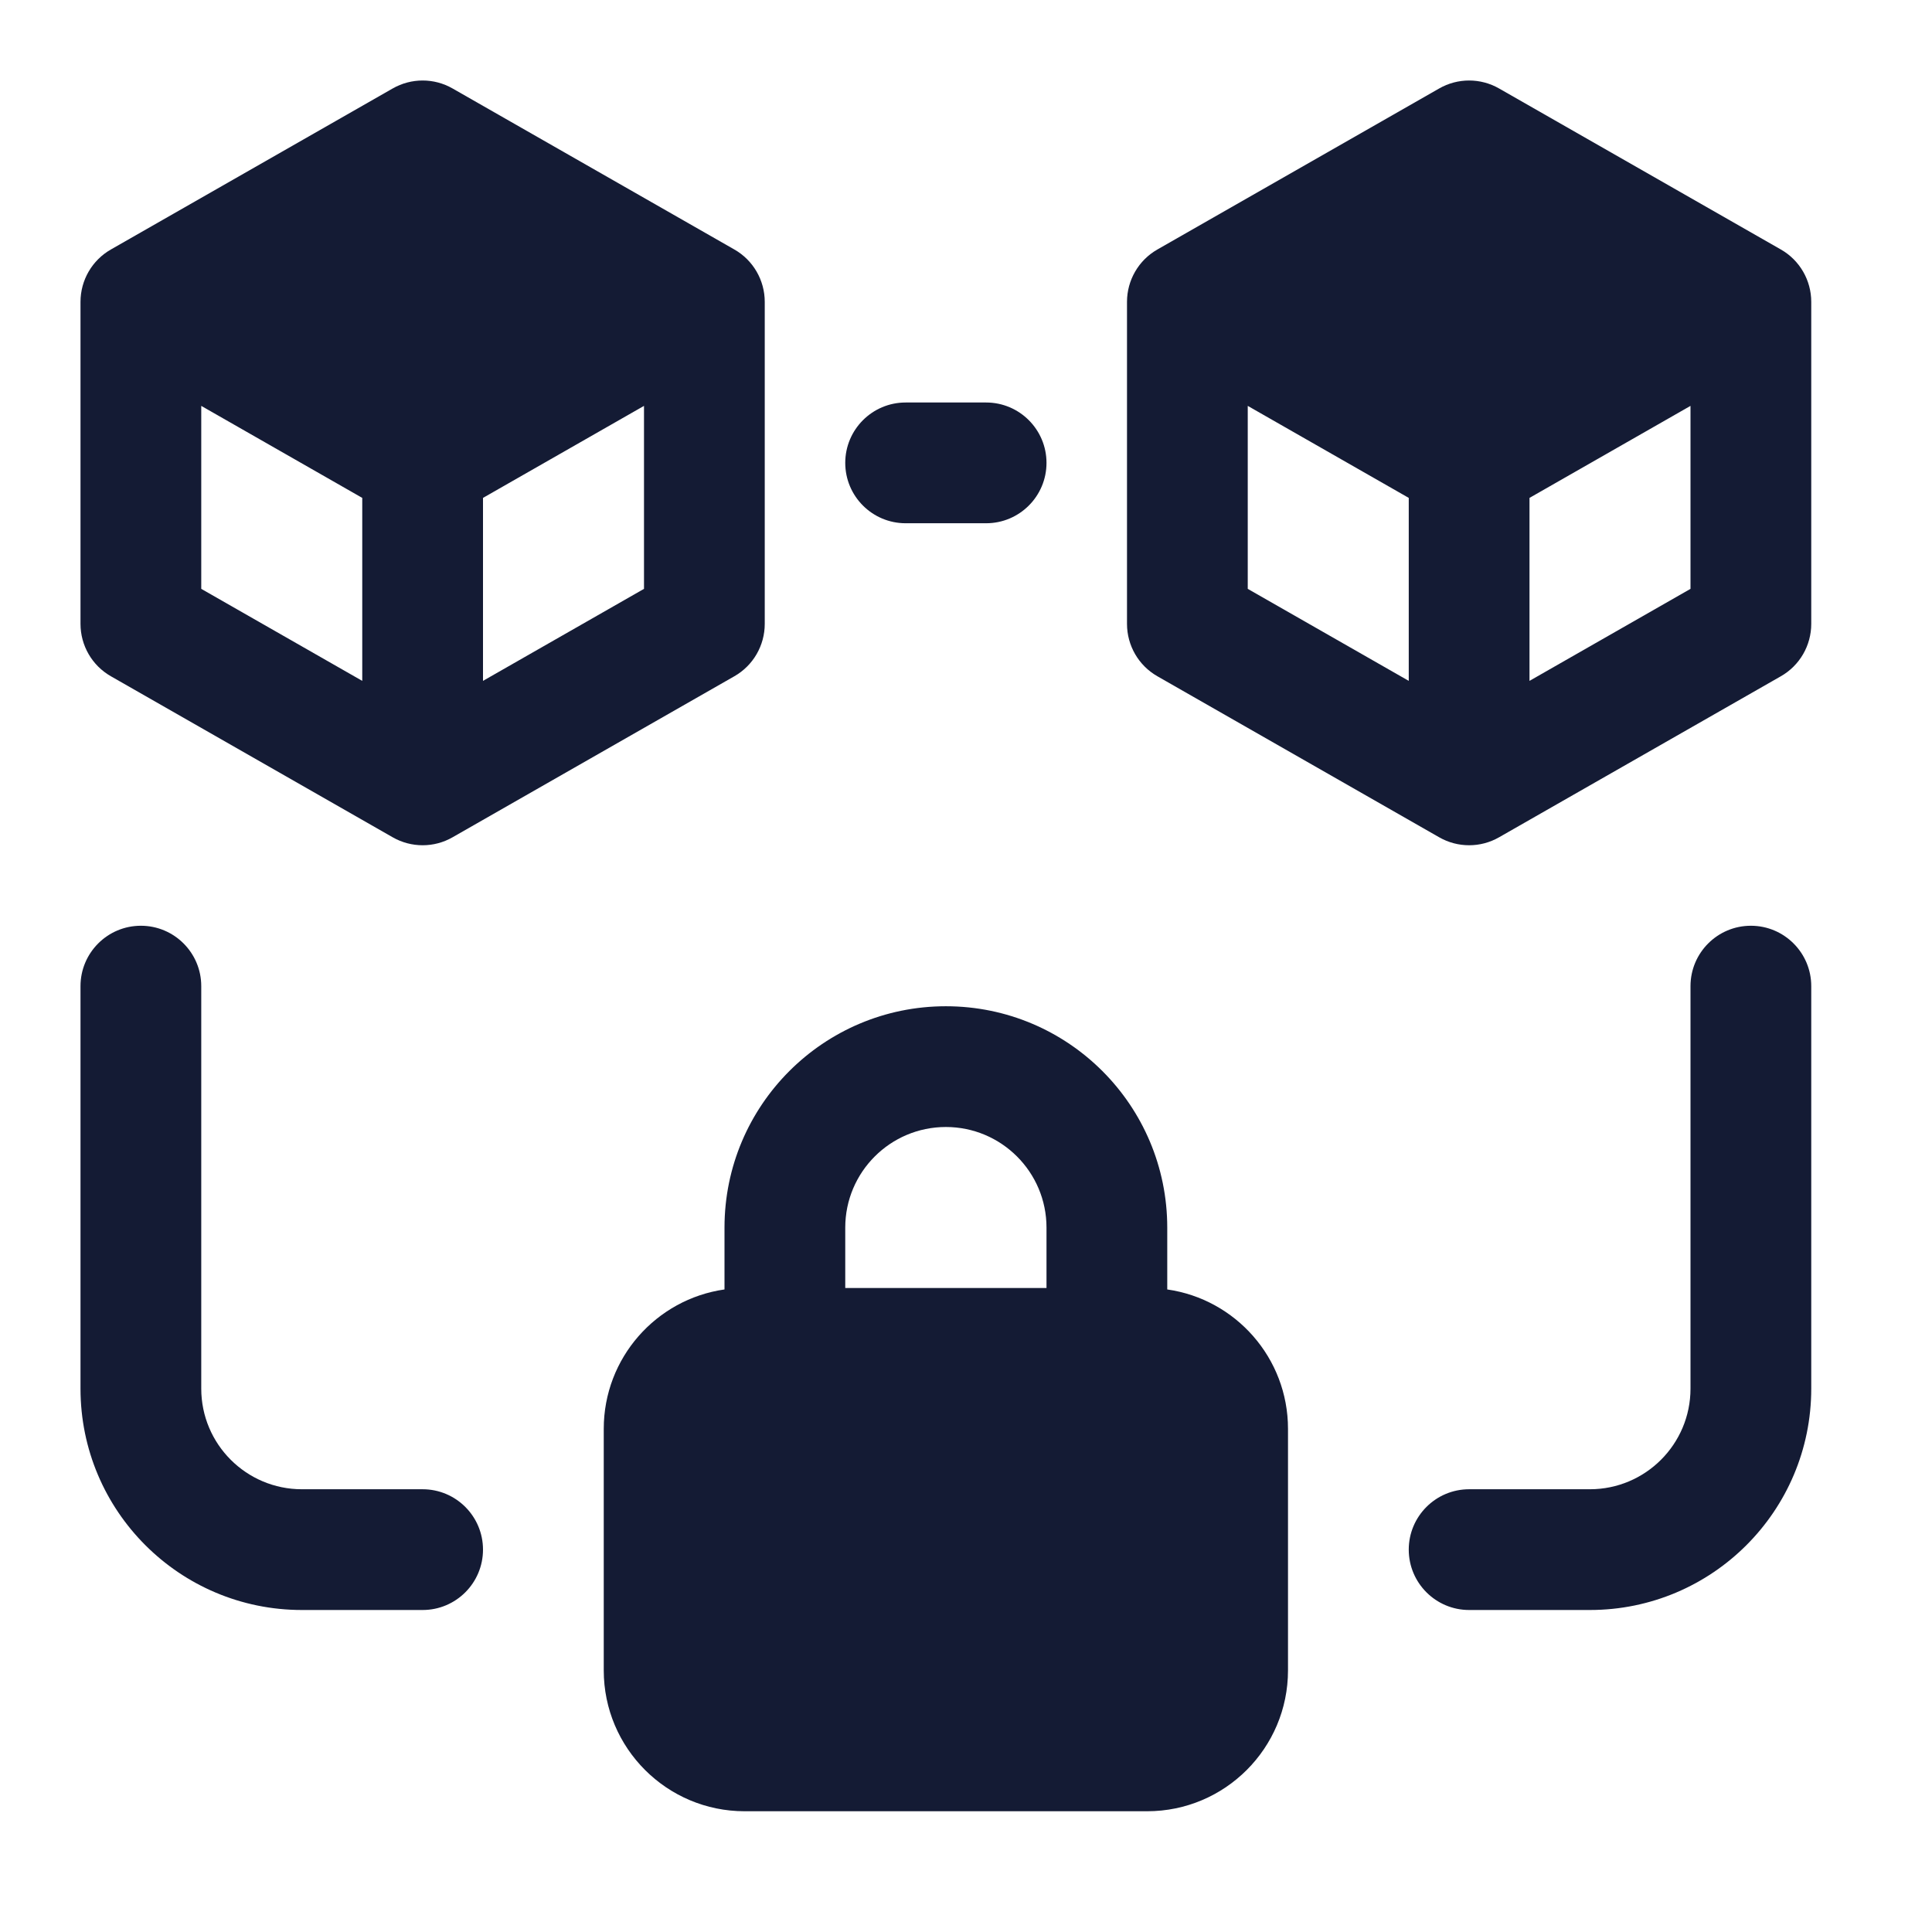
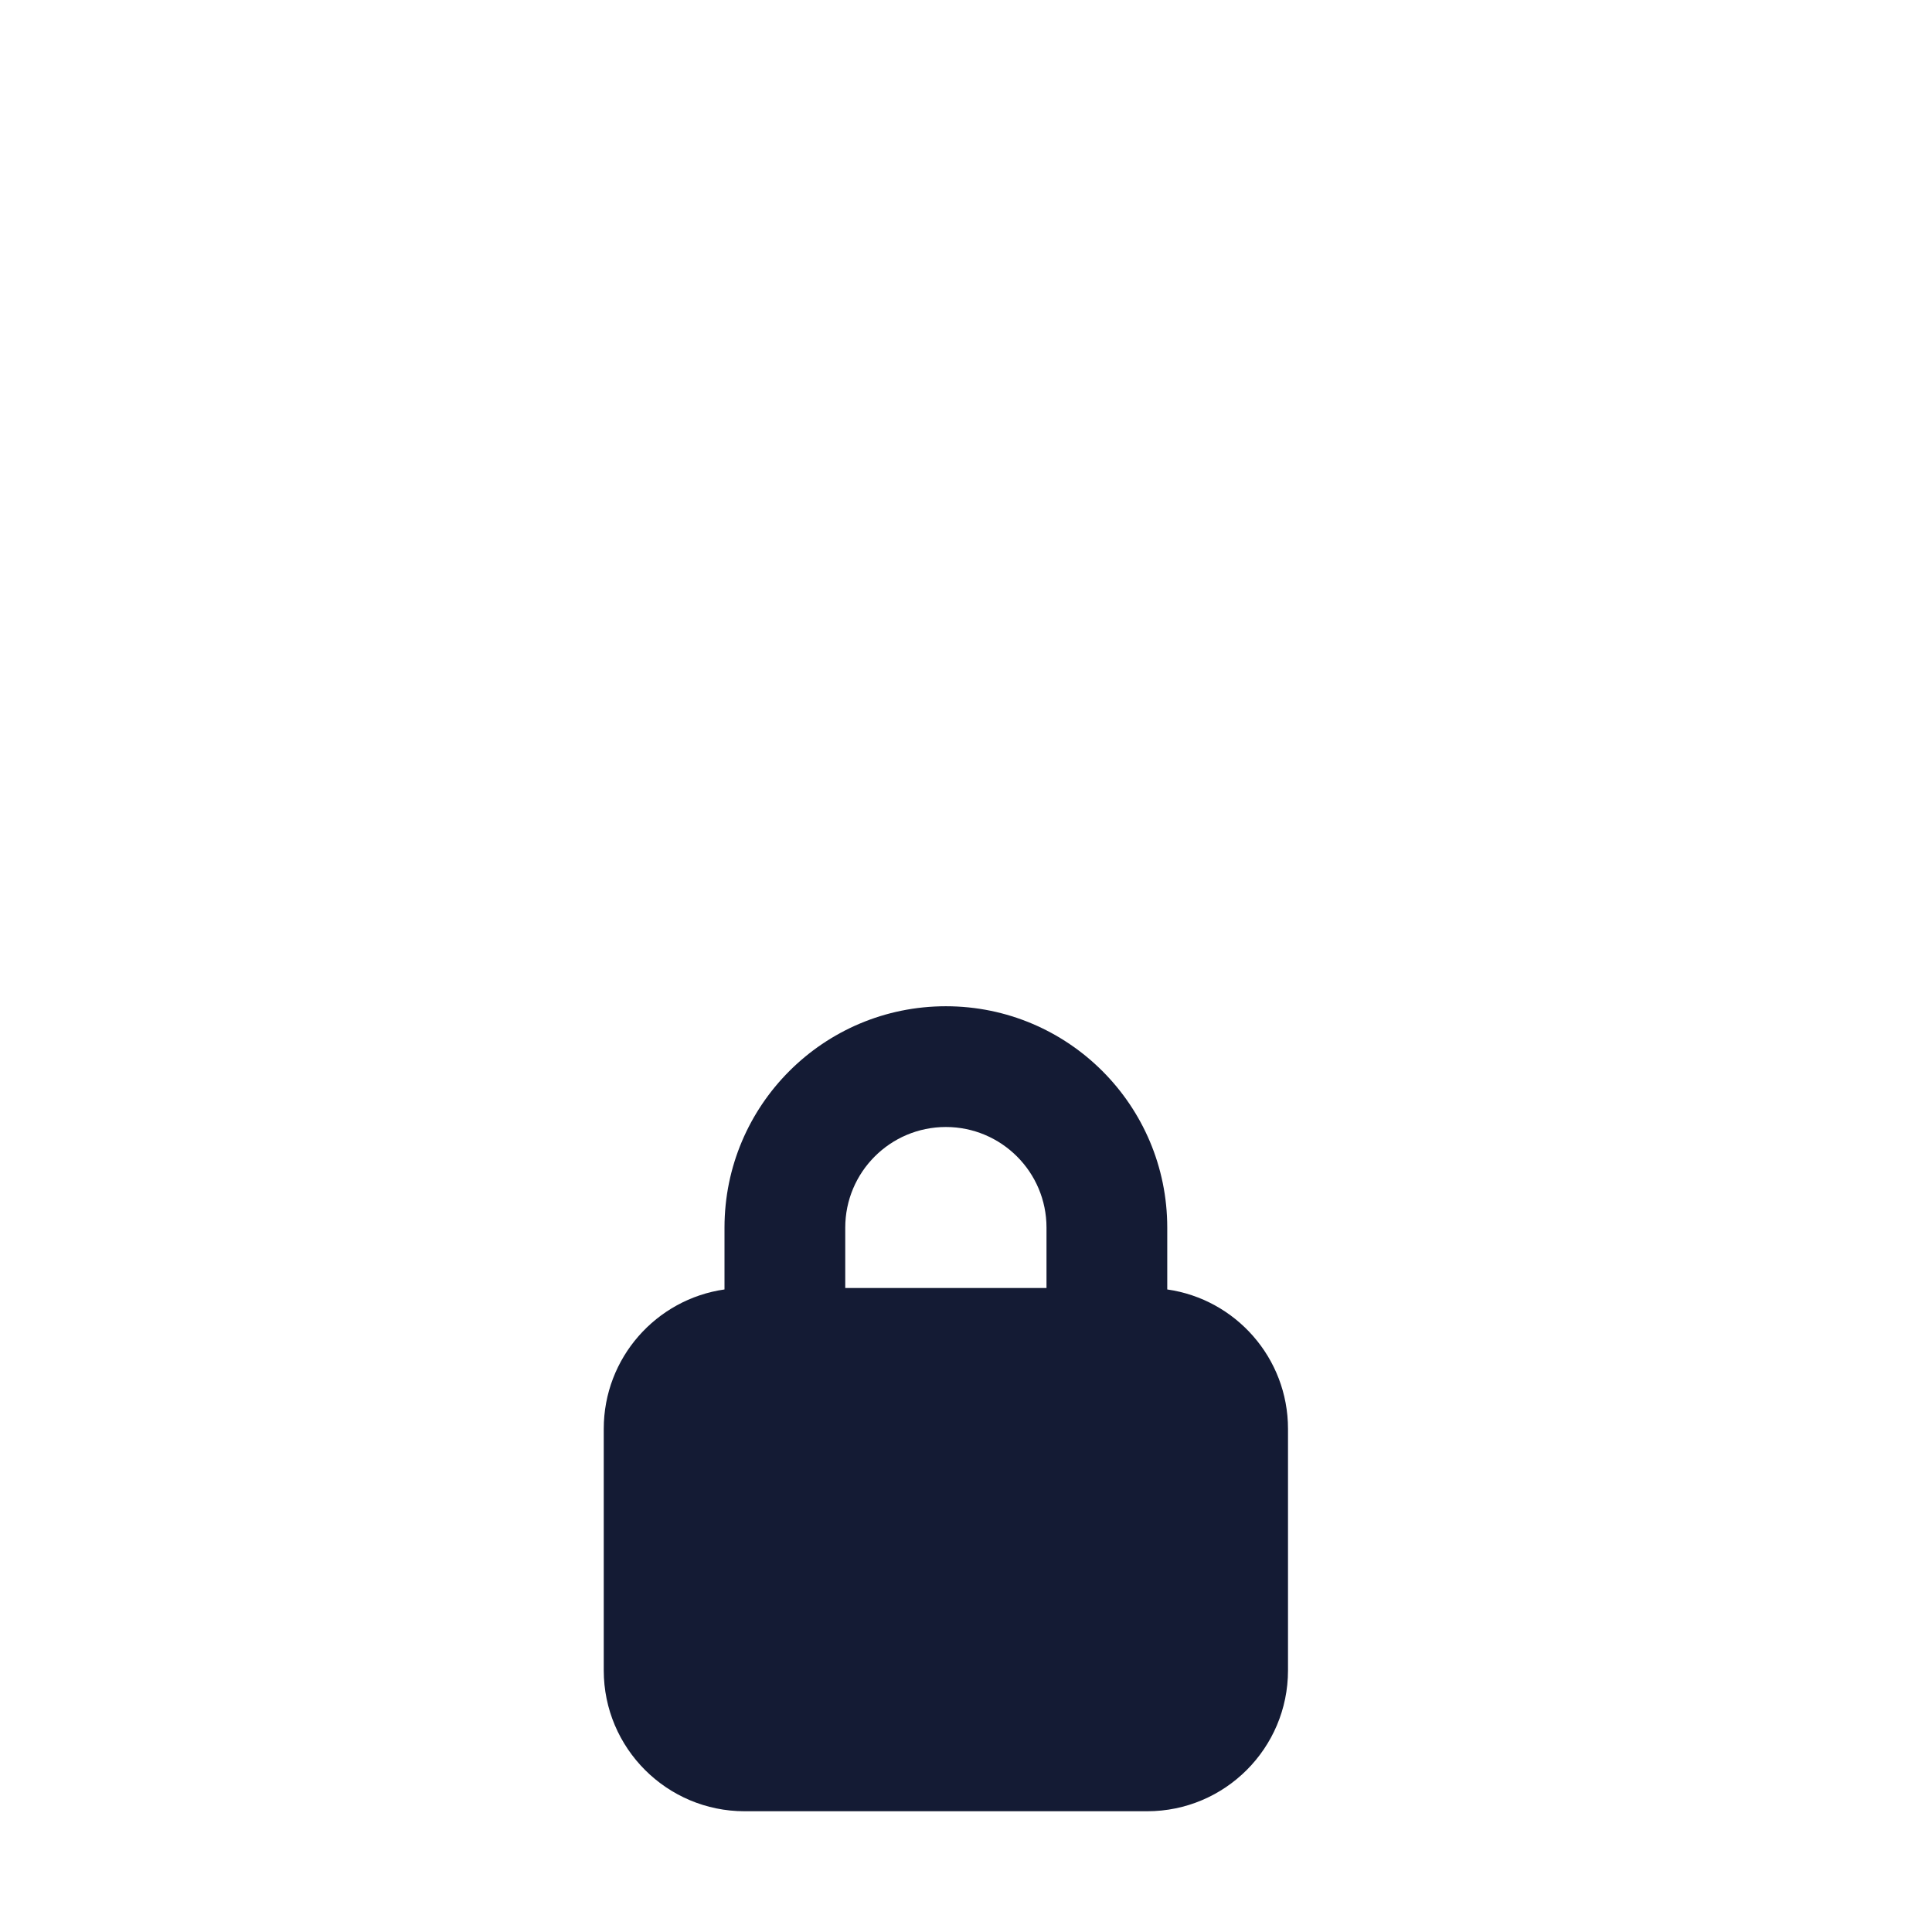
<svg xmlns="http://www.w3.org/2000/svg" width="24" height="24" viewBox="0 0 24 24" fill="none">
-   <path fill-rule="evenodd" clip-rule="evenodd" d="M5.622 1.099C5.392 0.967 5.109 0.967 4.878 1.099L1.378 3.099C1.144 3.232 1 3.481 1 3.75V7.75C1 8.019 1.144 8.268 1.378 8.401L4.878 10.401C5.109 10.533 5.392 10.533 5.622 10.401L9.122 8.401C9.356 8.268 9.5 8.019 9.5 7.75V3.75C9.5 3.481 9.356 3.232 9.122 3.099L5.622 1.099ZM2.5 5.042V7.315L4.5 8.458V6.185L2.5 5.042ZM6 8.458L8 7.315V5.042L6 6.185V8.458ZM10.5 5.75C10.5 5.336 10.836 5 11.25 5H12.25C12.664 5 13 5.336 13 5.75C13 6.164 12.664 6.5 12.25 6.5H11.25C10.836 6.5 10.5 6.164 10.5 5.75ZM1.75 11.5C2.164 11.5 2.5 11.836 2.5 12.25V17.25C2.5 17.94 3.06 18.5 3.75 18.5H5.25C5.664 18.5 6 18.836 6 19.25C6 19.664 5.664 20 5.25 20H3.75C2.231 20 1 18.769 1 17.25V12.25C1 11.836 1.336 11.5 1.75 11.5ZM22.5 12.25C22.5 11.836 22.164 11.5 21.75 11.5C21.336 11.5 21 11.836 21 12.25V17.25C21 17.94 20.44 18.5 19.75 18.5H18.25C17.836 18.5 17.5 18.836 17.5 19.25C17.5 19.664 17.836 20 18.25 20H19.75C21.269 20 22.5 18.769 22.5 17.25V12.25ZM17.878 1.099C18.108 0.967 18.392 0.967 18.622 1.099L22.122 3.099C22.356 3.232 22.5 3.481 22.5 3.75V7.75C22.5 8.019 22.356 8.268 22.122 8.401L18.622 10.401C18.392 10.533 18.108 10.533 17.878 10.401L14.378 8.401C14.144 8.268 14 8.019 14 7.75V3.75C14 3.481 14.144 3.232 14.378 3.099L17.878 1.099ZM15.5 7.315V5.042L17.5 6.185V8.458L15.5 7.315ZM21 7.315L19 8.458V6.185L21 5.042V7.315Z" fill="#141B34" />
-   <path fill-rule="evenodd" clip-rule="evenodd" d="M9 15.25C9 13.731 10.231 12.5 11.75 12.5C13.269 12.5 14.5 13.731 14.5 15.25V16.018C15.348 16.139 16 16.868 16 17.75V20.75C16 21.716 15.217 22.5 14.25 22.5H9.25C8.284 22.5 7.5 21.716 7.5 20.75V17.75C7.5 16.868 8.152 16.139 9 16.018V15.25ZM13 16H10.5V15.25C10.5 14.56 11.06 14 11.75 14C12.44 14 13 14.56 13 15.25V16Z" fill="#141B34" />
+   <path fill-rule="evenodd" clip-rule="evenodd" d="M9 15.25C9 13.731 10.231 12.5 11.75 12.5C13.269 12.5 14.5 13.731 14.5 15.25V16.018C15.348 16.139 16 16.868 16 17.75V20.75C16 21.716 15.217 22.5 14.25 22.5H9.25C8.284 22.5 7.5 21.716 7.5 20.75V17.75C7.5 16.868 8.152 16.139 9 16.018V15.25M13 16H10.5V15.25C10.5 14.56 11.06 14 11.75 14C12.44 14 13 14.56 13 15.25V16Z" fill="#141B34" />
</svg>